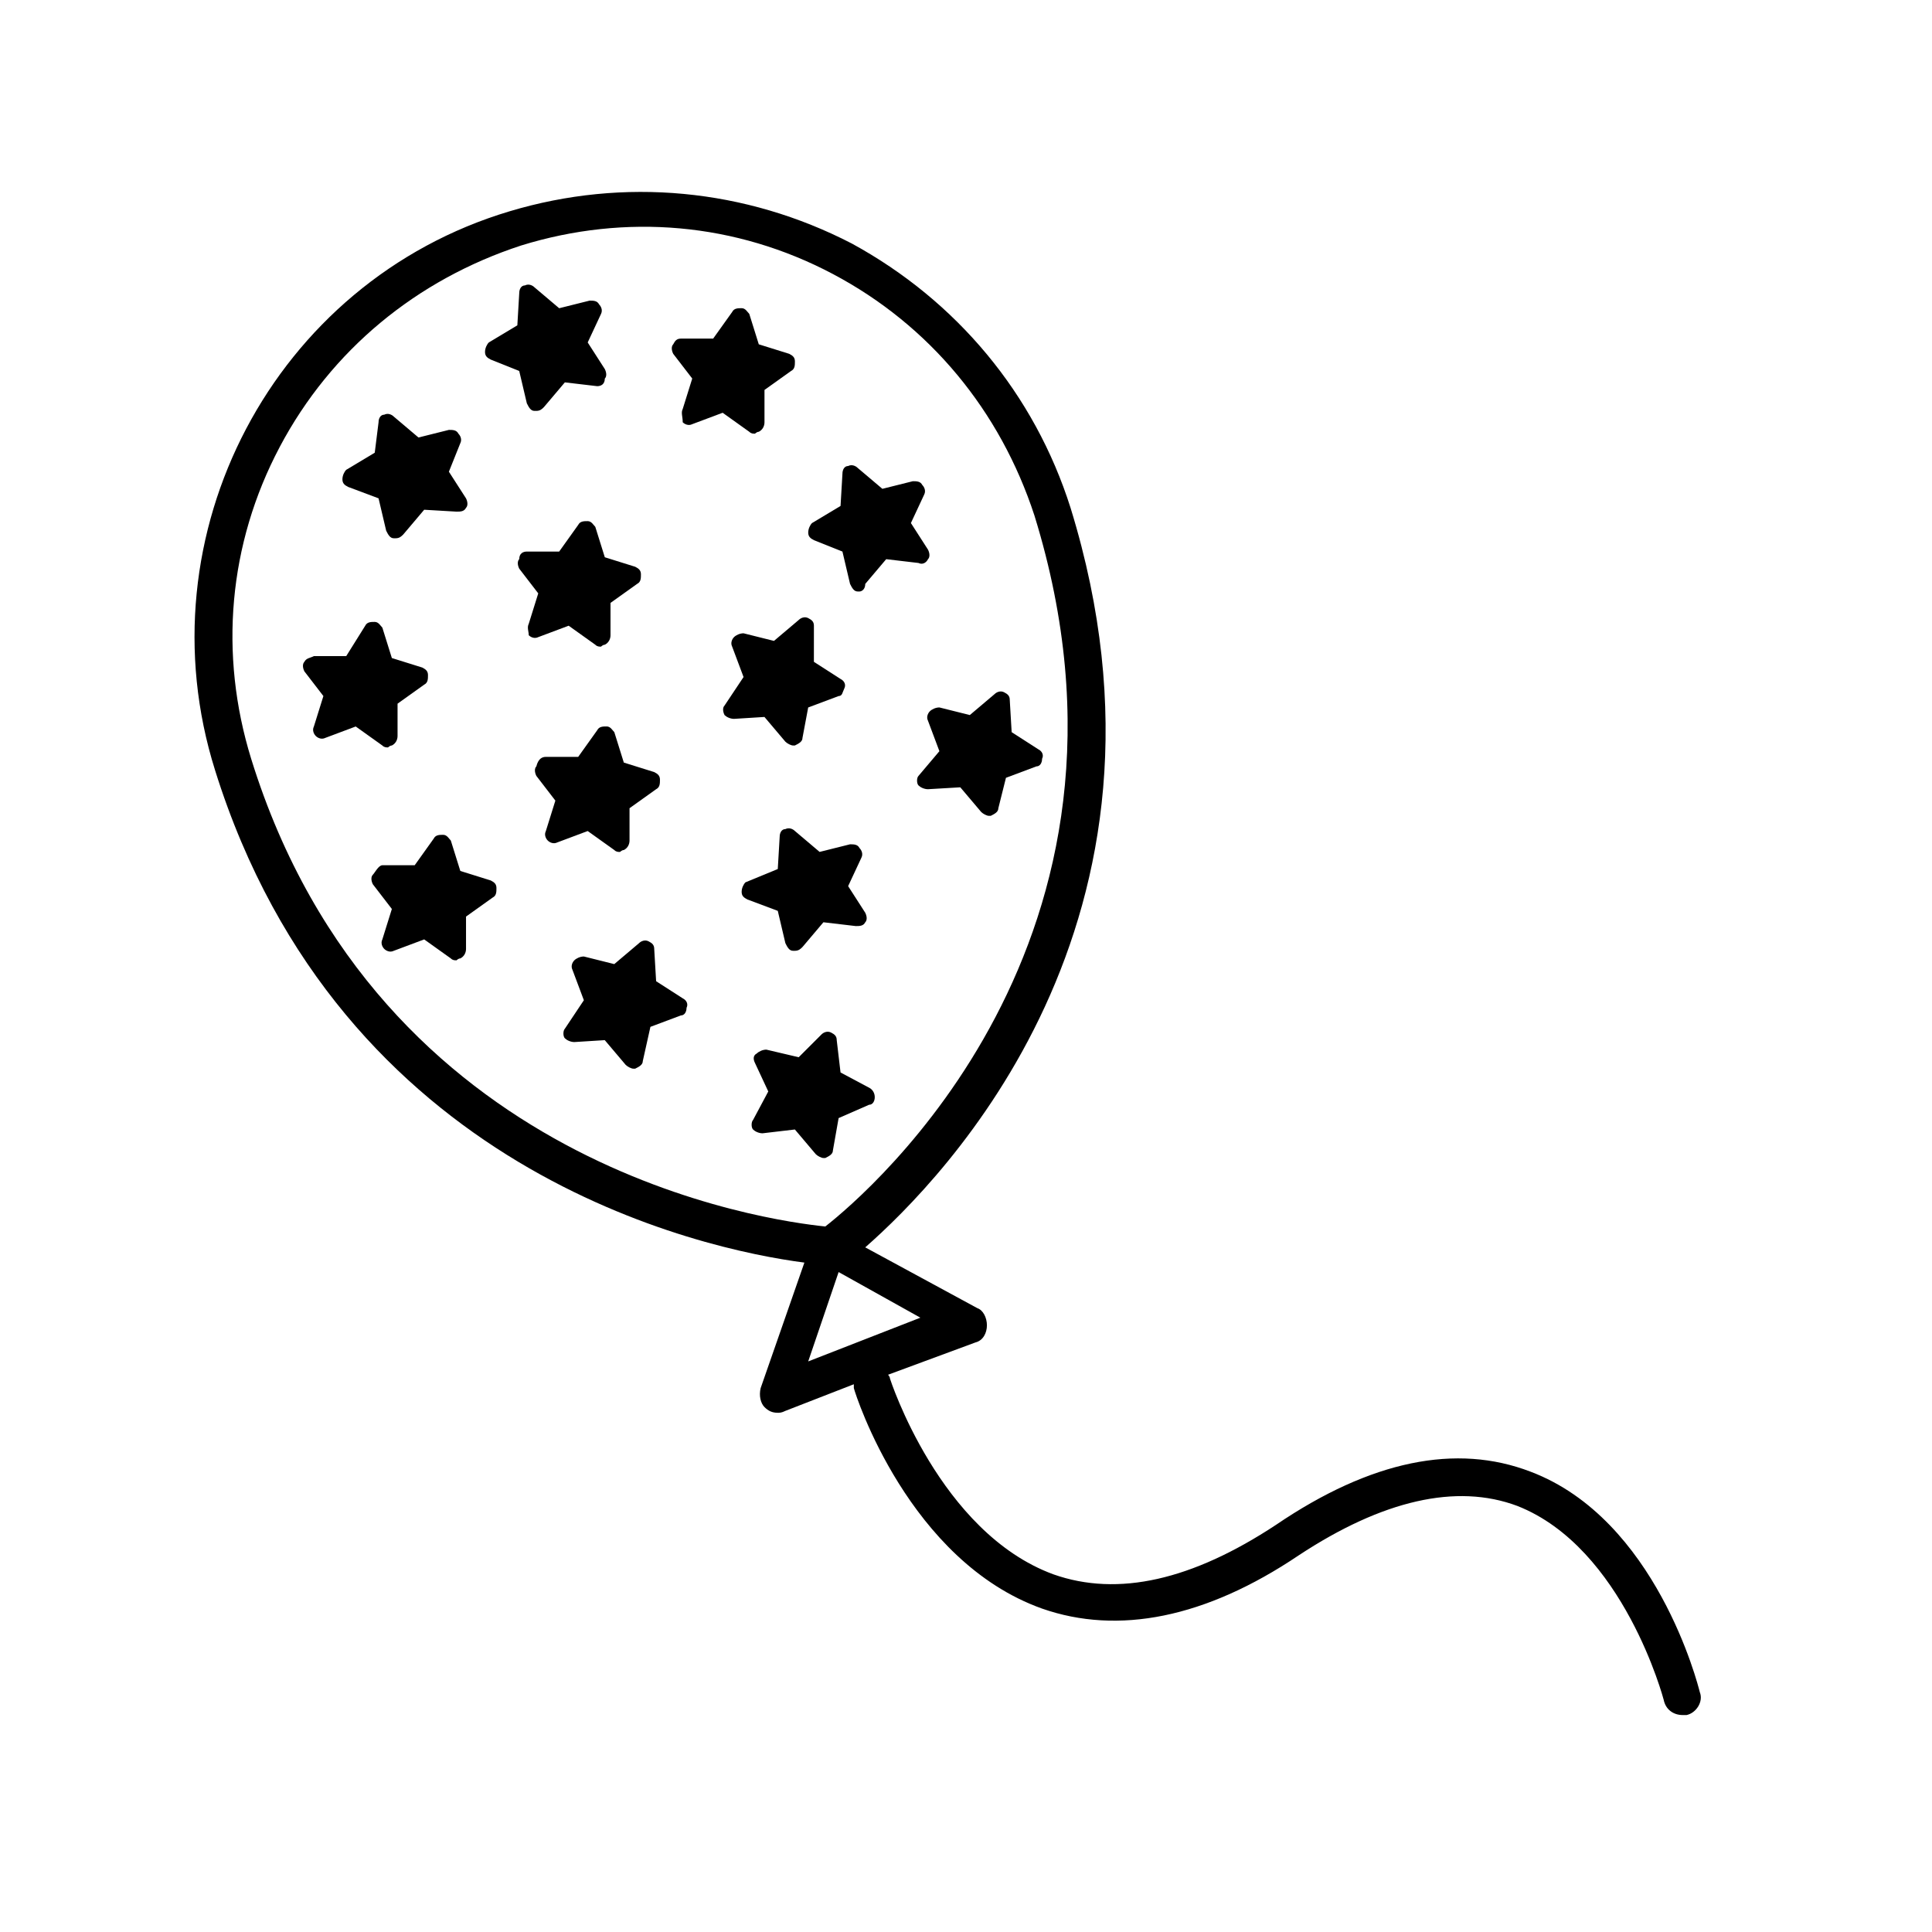
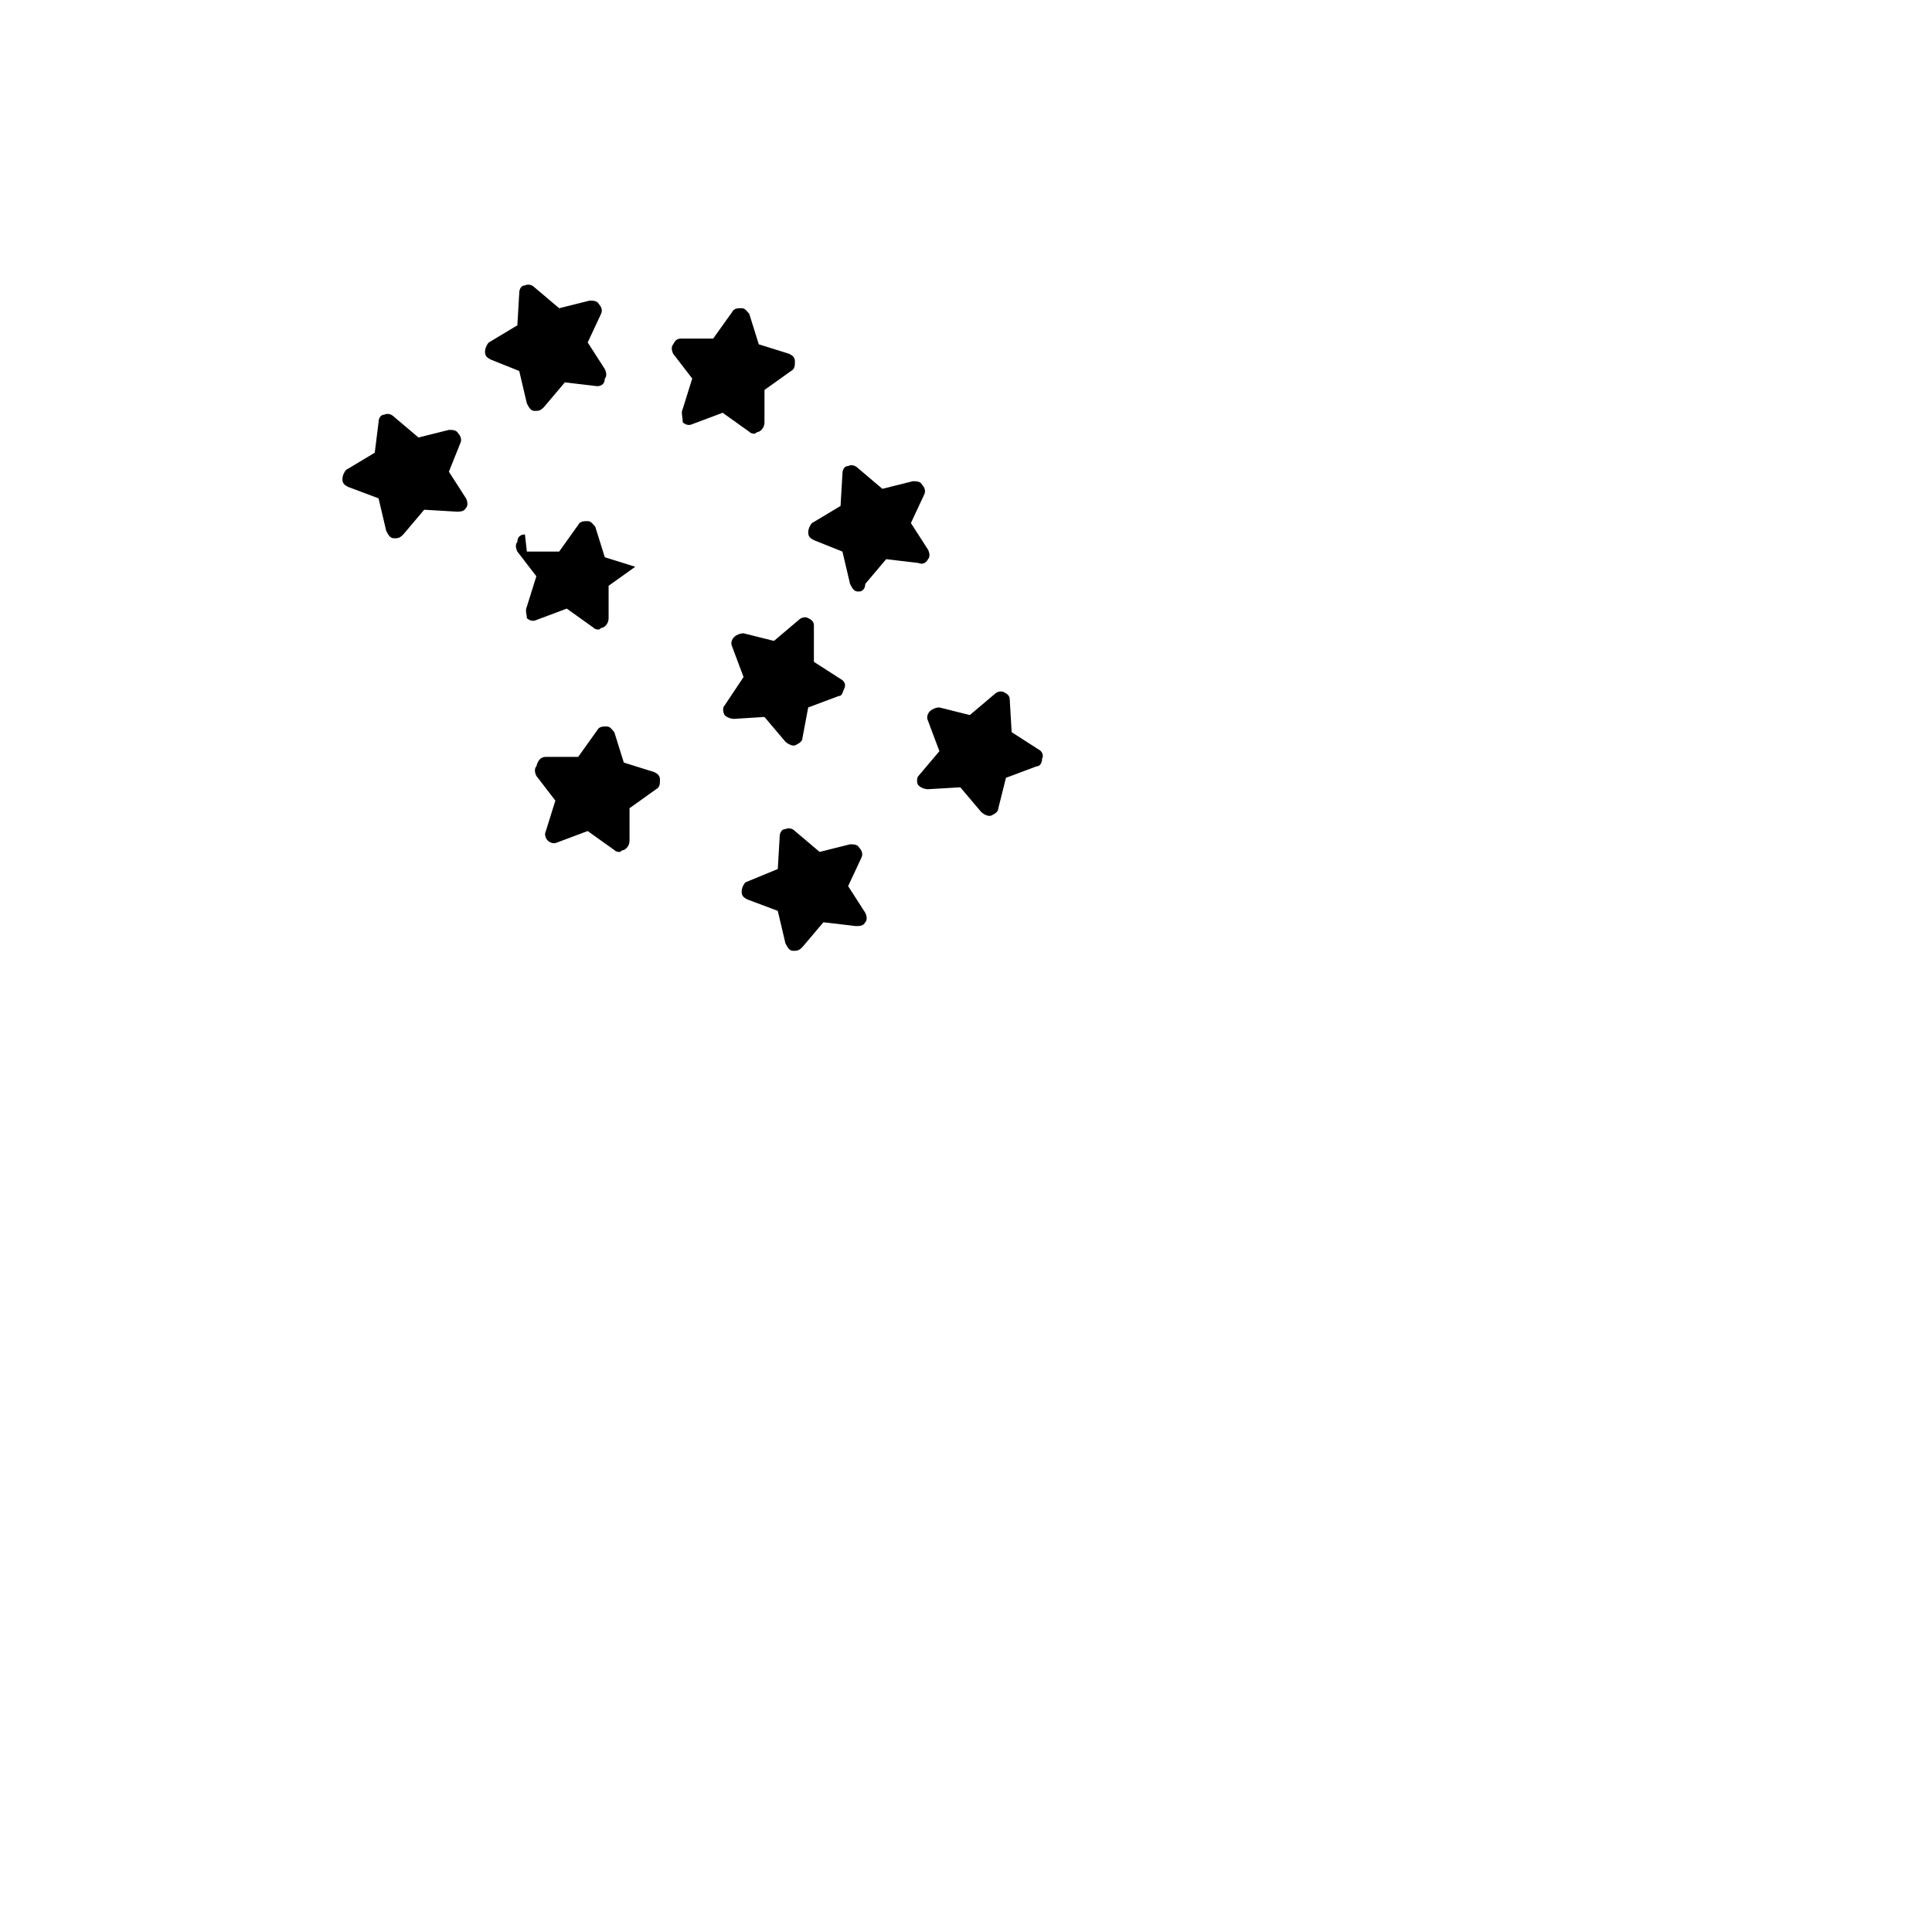
<svg xmlns="http://www.w3.org/2000/svg" fill="#000000" width="800px" height="800px" version="1.1" viewBox="144 144 512 512">
  <g>
-     <path d="m347.6 433.25-3.527-7.559c-0.504-1.008-0.504-2.016 0.504-2.519 0.504-0.504 1.512-1.008 2.519-1.008l8.566 2.016 6.047-6.047c0.504-0.504 1.512-1.008 2.519-0.504 1.008 0.504 1.512 1.008 1.512 2.016l1.008 8.566 7.559 4.031c1.008 0.504 1.512 1.512 1.512 2.519 0 1.008-0.504 2.016-1.512 2.016l-8.066 3.527-1.512 8.566c0 1.008-1.008 1.512-2.016 2.016h-0.504c-0.504 0-1.512-0.504-2.016-1.008l-5.543-6.551-8.566 1.008c-1.008 0-2.016-0.504-2.519-1.008s-0.504-2.016 0-2.519z" />
-     <path d="m283.62 290.17h8.566l5.039-7.055c0.504-1.008 1.512-1.008 2.519-1.008 1.008 0 1.512 1.008 2.016 1.512l2.519 8.062 8.062 2.519c1.008 0.504 1.512 1.008 1.512 2.016 0 1.008 0 2.016-1.008 2.519l-7.055 5.039v8.566c0 1.008-0.504 2.016-1.512 2.519-0.504 0-1.008 0.504-1.008 0.504-0.504 0-1.008 0-1.512-0.504l-7.055-5.039-8.062 3.023c-1.008 0.504-2.016 0-2.519-0.504 0-1.012-0.504-2.019 0-3.027l2.519-8.062-5.039-6.551c-0.504-1.008-0.504-2.016 0-2.519 0-1.508 1.008-2.012 2.016-2.012z" />
-     <path d="m245.33 373.3h8.566l5.039-7.055c0.504-1.008 1.512-1.008 2.519-1.008s1.512 1.008 2.016 1.512l2.519 8.062 8.062 2.519c1.008 0.504 1.512 1.008 1.512 2.016s0 2.016-1.008 2.519l-7.055 5.039v8.566c0 1.008-0.504 2.016-1.512 2.519-0.504 0-1.008 0.504-1.008 0.504-0.504 0-1.008 0-1.512-0.504l-7.055-5.039-8.062 3.023c-1.008 0.504-2.016 0-2.519-0.504-0.504-0.504-1.008-1.512-0.504-2.519l2.519-8.062-5.039-6.551c-0.504-1.008-0.504-2.016 0-2.519s1.512-2.519 2.519-2.519z" />
-     <path d="m240.79 309.82c0.504-1.008 1.512-1.008 2.519-1.008s1.512 1.008 2.016 1.512l2.519 8.062 8.062 2.519c1.008 0.504 1.512 1.008 1.512 2.016 0 1.008 0 2.016-1.008 2.519l-7.055 5.039v8.566c0 1.008-0.504 2.016-1.512 2.519-0.504 0-1.008 0.504-1.008 0.504-0.504 0-1.008 0-1.512-0.504l-7.055-5.039-8.062 3.023c-1.008 0.504-2.016 0-2.519-0.504-0.504-0.504-1.008-1.512-0.504-2.519l2.519-8.062-5.039-6.551c-0.504-1.008-0.504-2.016 0-2.519 0.504-1.008 1.512-1.008 2.519-1.512h8.566z" />
+     <path d="m283.62 290.17h8.566l5.039-7.055c0.504-1.008 1.512-1.008 2.519-1.008 1.008 0 1.512 1.008 2.016 1.512l2.519 8.062 8.062 2.519l-7.055 5.039v8.566c0 1.008-0.504 2.016-1.512 2.519-0.504 0-1.008 0.504-1.008 0.504-0.504 0-1.008 0-1.512-0.504l-7.055-5.039-8.062 3.023c-1.008 0.504-2.016 0-2.519-0.504 0-1.012-0.504-2.019 0-3.027l2.519-8.062-5.039-6.551c-0.504-1.008-0.504-2.016 0-2.519 0-1.508 1.008-2.012 2.016-2.012z" />
    <path d="m324.93 252.38 2.519-8.062-5.039-6.551c-0.504-1.008-0.504-2.016 0-2.519 0.504-1.008 1.008-1.512 2.016-1.512h8.566l5.039-7.055c0.504-1.008 1.512-1.008 2.519-1.008 1.008 0 1.512 1.008 2.016 1.512l2.519 8.062 8.062 2.519c1.008 0.504 1.512 1.008 1.512 2.016 0 1.008 0 2.016-1.008 2.519l-7.055 5.039v8.566c0 1.008-0.504 2.016-1.512 2.519-0.504 0-1.008 0.504-1.008 0.504-0.504 0-1.008 0-1.512-0.504l-7.055-5.039-8.062 3.023c-1.008 0.504-2.016 0-2.519-0.504 0-1.512-0.504-2.519 0-3.527z" />
-     <path d="m298.73 409.07-3.023-8.062c-0.504-1.008 0-2.016 0.504-2.519s1.512-1.008 2.519-1.008l8.062 2.016 6.551-5.543c0.504-0.504 1.512-1.008 2.519-0.504 1.008 0.504 1.512 1.008 1.512 2.016l0.504 8.566 7.055 4.535c1.008 0.504 1.512 1.512 1.008 2.519 0 1.008-0.504 2.016-1.512 2.016l-8.062 3.023-2.019 9.066c0 1.008-1.008 1.512-2.016 2.016h-0.504c-0.504 0-1.512-0.504-2.016-1.008l-5.543-6.551-8.059 0.508c-1.008 0-2.016-0.504-2.519-1.008-0.504-0.504-0.504-2.016 0-2.519z" />
    <path d="m392.95 343.07-3.023-8.062c-0.504-1.008 0-2.016 0.504-2.519 0.504-0.504 1.512-1.008 2.519-1.008l8.062 2.016 6.551-5.543c0.504-0.504 1.512-1.008 2.519-0.504 1.008 0.504 1.512 1.008 1.512 2.016l0.504 8.566 7.055 4.535c1.008 0.504 1.512 1.512 1.008 2.519 0 1.008-0.504 2.016-1.512 2.016l-8.062 3.023-2.016 8.062c0 1.008-1.008 1.512-2.016 2.016h-0.504c-0.504 0-1.512-0.504-2.016-1.008l-5.543-6.551-8.566 0.504c-1.008 0-2.016-0.504-2.519-1.008-0.504-0.504-0.504-2.016 0-2.519z" />
    <path d="m341.05 323.42-3.023-8.062c-0.504-1.008 0-2.016 0.504-2.519 0.504-0.504 1.512-1.008 2.519-1.008l8.062 2.016 6.551-5.543c0.504-0.504 1.512-1.008 2.519-0.504s1.512 1.008 1.512 2.016l-0.004 9.578 7.055 4.535c1.008 0.504 1.512 1.512 1.008 2.519-0.504 1.008-0.504 2.016-1.512 2.016l-8.062 3.023-1.512 8.059c0 1.008-1.008 1.512-2.016 2.016h-0.504c-0.504 0-1.512-0.504-2.016-1.008l-5.543-6.551-8.059 0.504c-1.008 0-2.016-0.504-2.519-1.008-0.504-1.008-0.504-2.016 0-2.519z" />
    <path d="m288.66 344.58h8.566l5.039-7.055c0.504-1.008 1.512-1.008 2.519-1.008s1.512 1.008 2.016 1.512l2.519 8.062 8.062 2.519c1.008 0.504 1.512 1.008 1.512 2.016s0 2.016-1.008 2.519l-7.055 5.039v8.566c0 1.008-0.504 2.016-1.512 2.519-0.504 0-1.008 0.504-1.008 0.504-0.504 0-1.008 0-1.512-0.504l-7.055-5.039-8.062 3.023c-1.008 0.504-2.016 0-2.519-0.504s-1.008-1.512-0.504-2.519l2.519-8.062-5.039-6.551c-0.504-1.008-0.504-2.016 0-2.519 0.504-2.016 1.512-2.519 2.519-2.519z" />
    <path d="m350.12 374.3 0.504-8.566c0-1.008 0.504-2.016 1.512-2.016 1.008-0.504 2.016 0 2.519 0.504l6.551 5.543 8.062-2.016c1.008 0 2.016 0 2.519 1.008 0.504 0.504 1.008 1.512 0.504 2.519l-3.527 7.559 4.535 7.055c0.504 1.008 0.504 2.016 0 2.519-0.504 1.008-1.512 1.008-2.519 1.008l-8.566-1.008-5.543 6.551c-0.504 0.504-1.008 1.008-2.016 1.008h-0.504c-1.008 0-1.512-1.008-2.016-2.016l-2.016-8.566-8.062-3.023c-1.008-0.504-1.512-1.008-1.512-2.016 0-1.008 0.504-2.016 1.008-2.519z" />
    <path d="m302.26 246.34-8.566-1.008-5.543 6.551c-0.504 0.504-1.008 1.008-2.016 1.008h-0.504c-1.008 0-1.512-1.008-2.016-2.016l-2.016-8.566-7.551-3.019c-1.008-0.504-1.512-1.008-1.512-2.016 0-1.008 0.504-2.016 1.008-2.519l7.559-4.535 0.504-8.566c0-1.008 0.504-2.016 1.512-2.016 1.008-0.504 2.016 0 2.519 0.504l6.551 5.543 8.062-2.016c1.008 0 2.016 0 2.519 1.008 0.504 0.504 1.008 1.512 0.504 2.519l-3.527 7.559 4.535 7.055c0.504 1.008 0.504 2.016 0 2.519-0.008 1.508-1.016 2.012-2.023 2.012z" />
    <path d="m371.79 300.75h-0.504c-1.008 0-1.512-1.008-2.016-2.016l-2.016-8.566-7.555-3.019c-1.008-0.504-1.512-1.008-1.512-2.016 0-1.008 0.504-2.016 1.008-2.519l7.559-4.535 0.504-8.566c0-1.008 0.504-2.016 1.512-2.016 1.008-0.504 2.016 0 2.519 0.504l6.551 5.543 8.062-2.016c1.008 0 2.016 0 2.519 1.008 0.504 0.504 1.008 1.512 0.504 2.519l-3.527 7.559 4.535 7.055c0.504 1.008 0.504 2.016 0 2.519-0.504 1.008-1.512 1.512-2.519 1.008l-8.566-1.008-5.543 6.551c-0.004 1.512-1.012 2.012-1.516 2.012z" />
    <path d="m244.32 255.91c0-1.008 0.504-2.016 1.512-2.016 1.008-0.504 2.016 0 2.519 0.504l6.551 5.543 8.062-2.016c1.008 0 2.016 0 2.519 1.008 0.504 0.504 1.008 1.512 0.504 2.519l-3.027 7.555 4.535 7.055c0.504 1.008 0.504 2.016 0 2.519-0.504 1.008-1.512 1.008-2.519 1.008l-8.562-0.504-5.543 6.551c-0.504 0.504-1.008 1.008-2.016 1.008h-0.504c-1.008 0-1.512-1.008-2.016-2.016l-2.016-8.566-8.062-3.023c-1.008-0.504-1.512-1.008-1.512-2.016 0-1.008 0.504-2.016 1.008-2.519l7.559-4.535z" />
-     <path d="m200.99 348.11c33.25 106.3 128.98 126.96 156.18 130.49l-11.586 33.25c-0.504 2.016 0 4.031 1.008 5.039 1.008 1.008 2.016 1.512 3.527 1.512 0.504 0 1.008 0 2.016-0.504l18.137-7.055v1.008c0.504 2.016 14.609 45.848 49.879 58.441 20.152 7.055 43.328 2.519 68.016-14.105 22.168-14.609 41.816-19.145 57.938-13.098 28.215 11.082 38.793 51.387 38.793 51.387 0.504 2.519 2.519 4.031 5.039 4.031h1.008c2.519-0.504 4.535-3.527 3.527-6.047-0.504-2.016-11.586-45.848-44.84-58.441-19.648-7.559-42.32-3.023-67.512 14.105-22.168 14.609-41.816 19.145-58.945 13.098-30.23-11.082-43.328-51.891-43.328-51.891 0-0.504-0.504-1.008-0.504-1.008l23.176-8.566c2.016-0.504 3.023-2.519 3.023-4.535s-1.008-4.031-2.519-4.535l-29.727-16.121c20.656-18.137 88.168-86.656 54.41-195.98-9.574-30.23-30.23-54.914-57.938-70.031-28.215-14.609-60.457-17.633-90.688-8.566-62.469 18.648-97.738 85.652-78.09 148.12zm157.19 156.68 8.062-23.68 21.664 12.09zm-140.06-242.33c13.602-25.695 36.273-44.336 63.984-53.402 27.711-8.566 56.93-6.047 82.625 7.559 25.695 13.602 44.336 36.273 53.402 63.984 34.762 112.35-43.832 179.36-55.418 188.43-14.609-1.512-118.39-15.113-152.15-123.94-8.566-27.711-6.047-56.934 7.559-82.629z" />
  </g>
</svg>